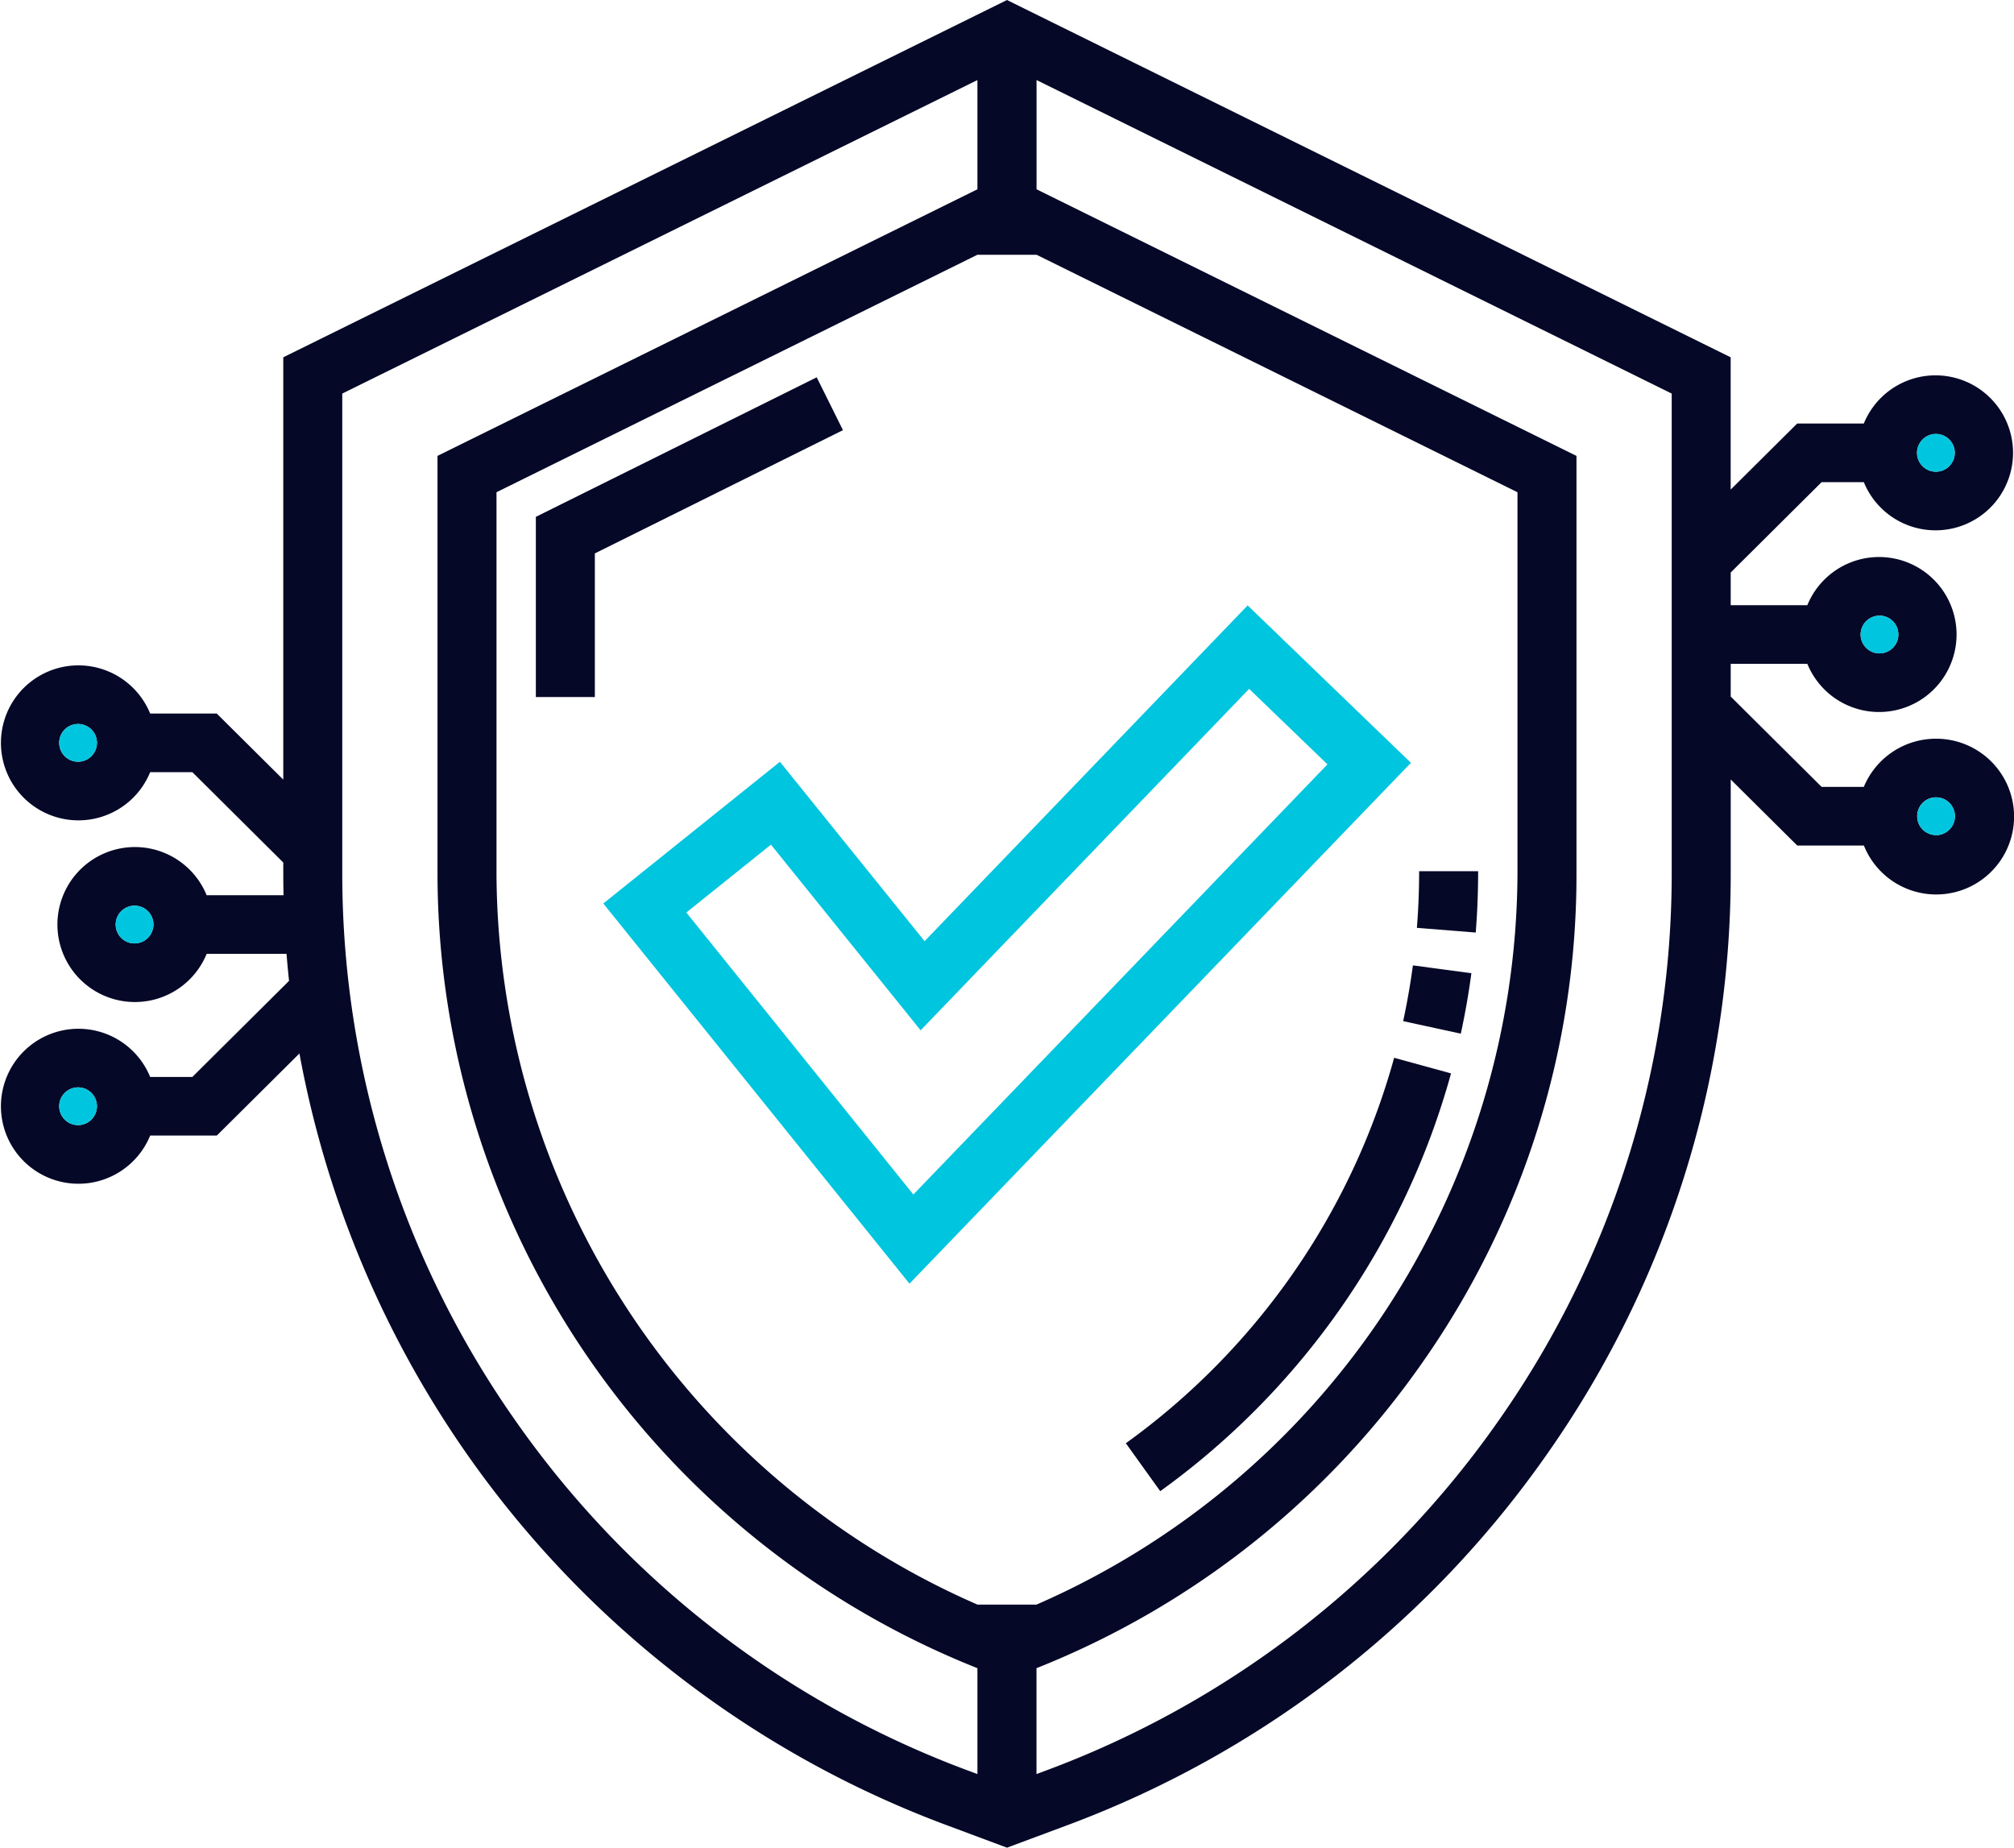
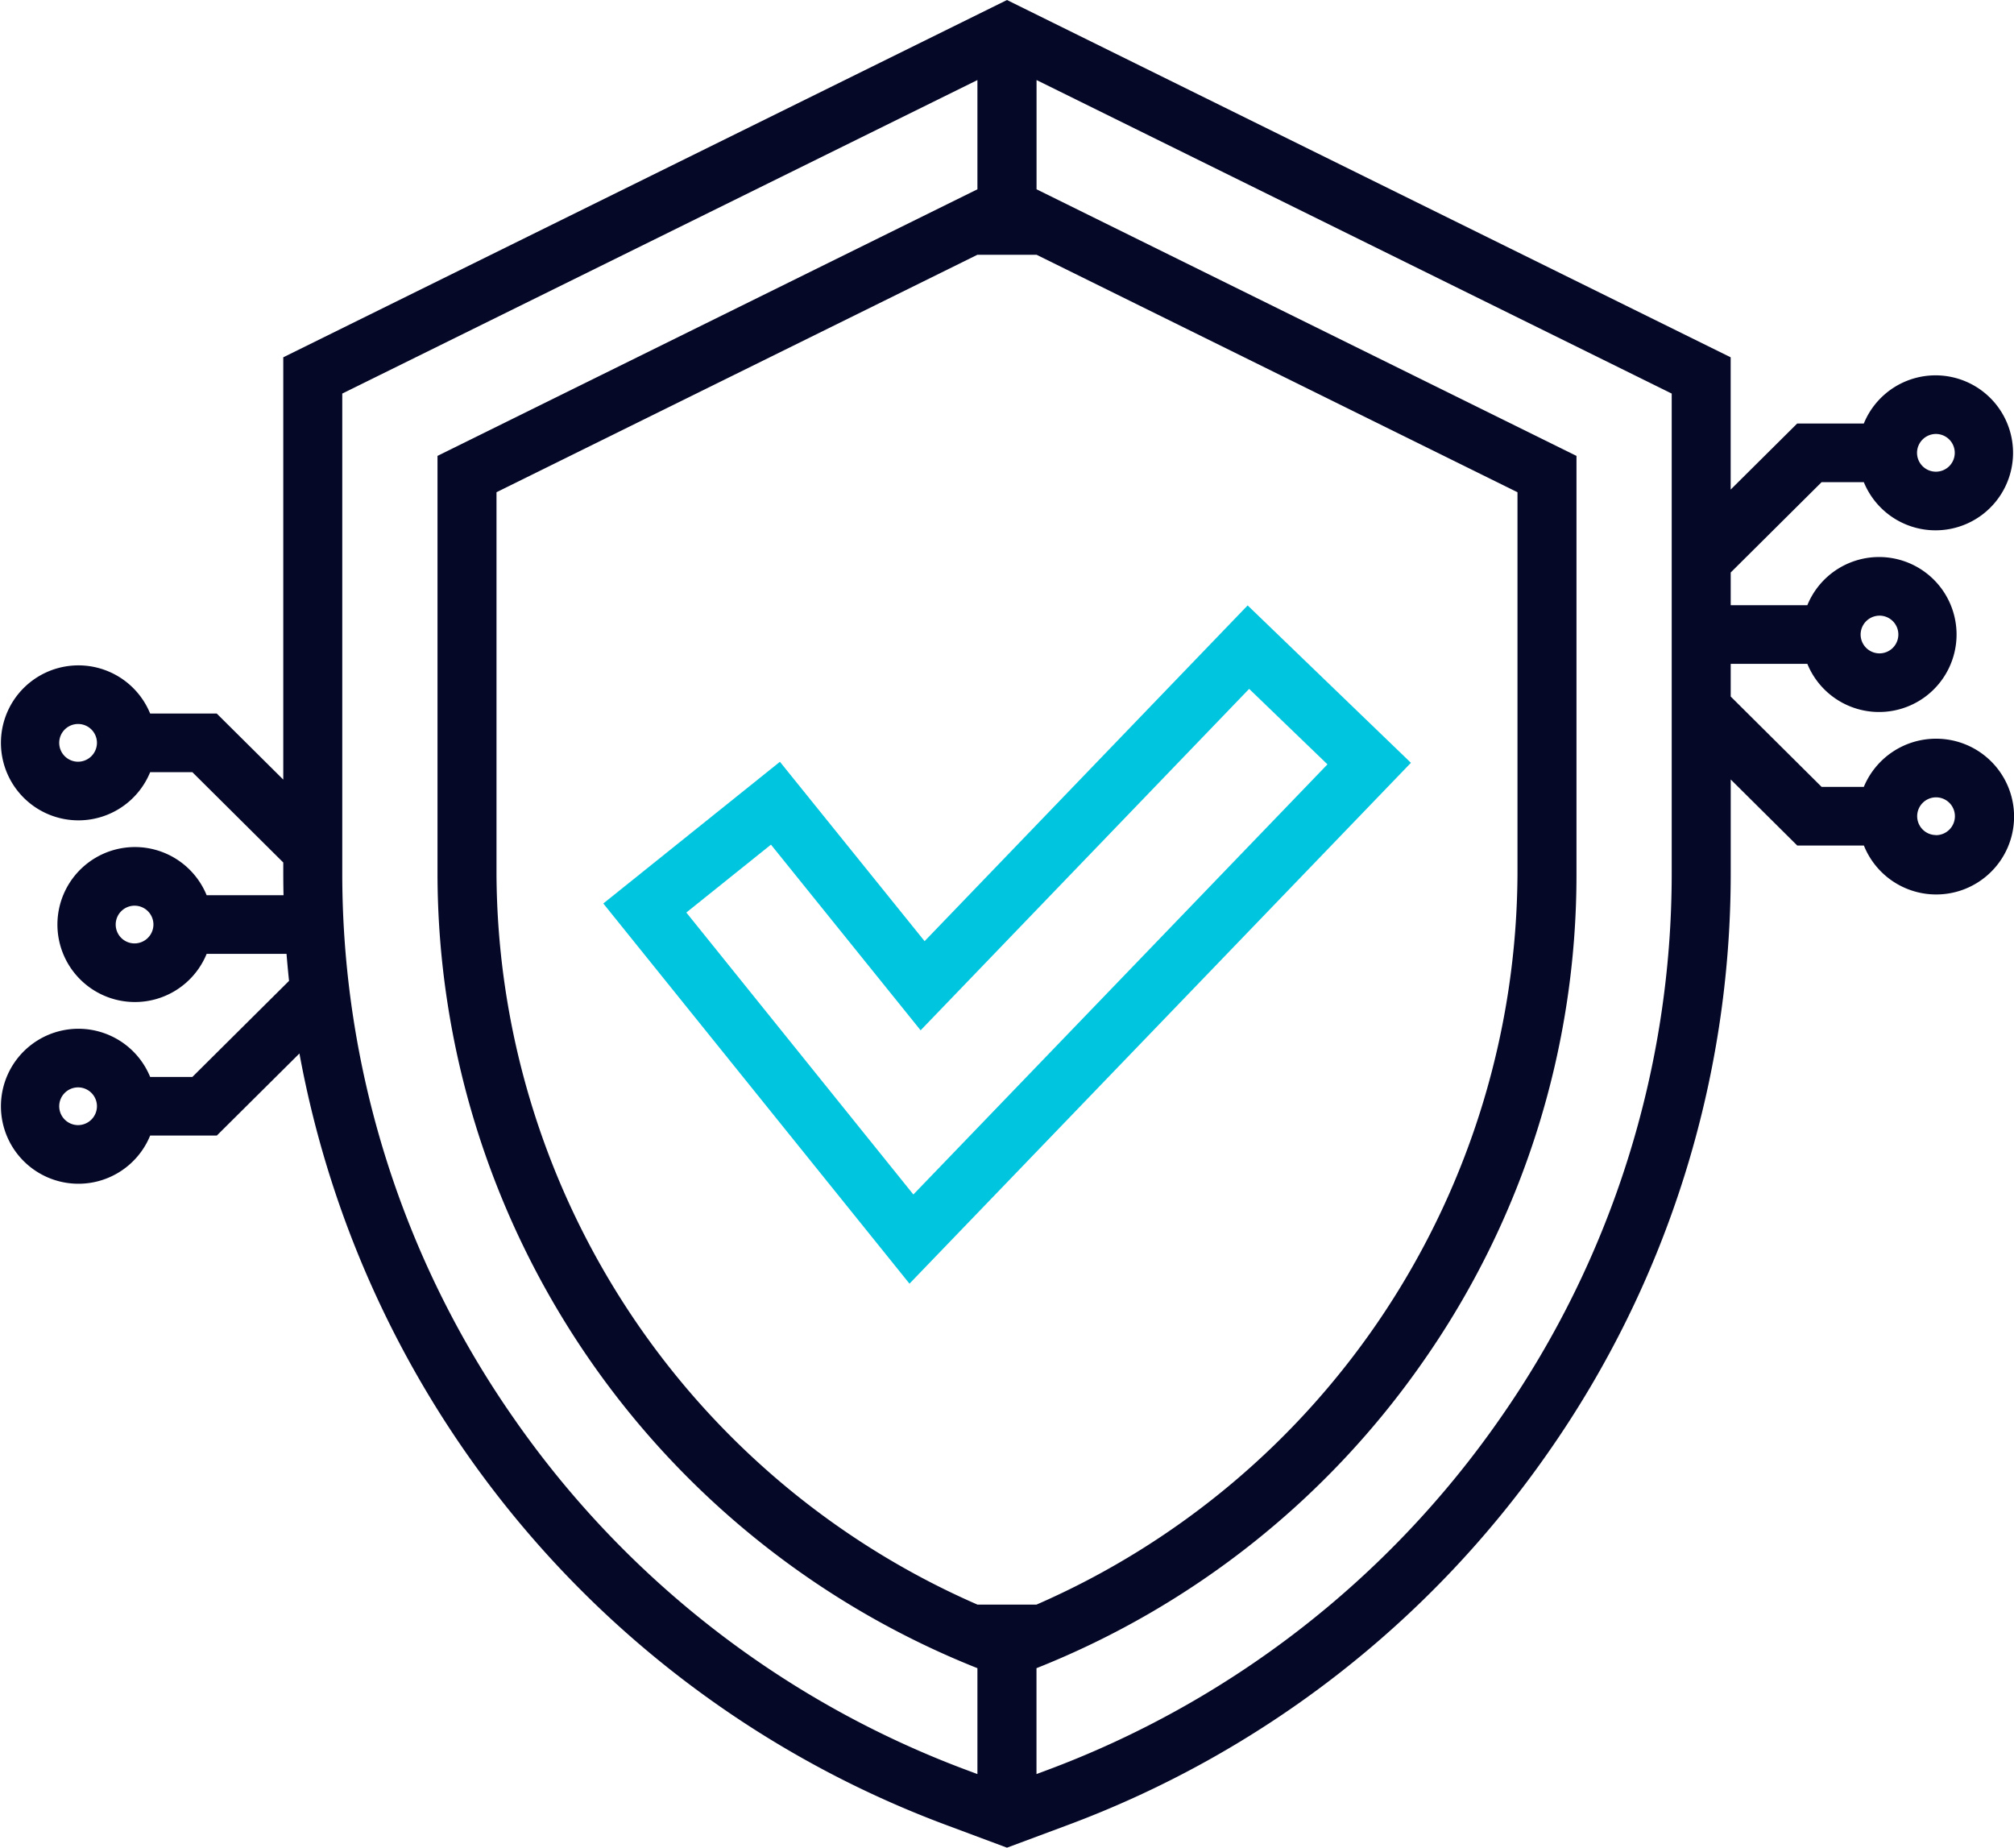
<svg xmlns="http://www.w3.org/2000/svg" width="109" height="100" viewBox="0 0 109 100">
  <defs>
    <style>
            .cls-1{fill:#060828}.cls-2{fill:#00c5de}
        </style>
  </defs>
  <g id="encrypted" transform="translate(-.001 .001)">
-     <path id="Path_9569" d="M151.423 96.648l-15.2 7.552v9.752h3.193v-7.773l13.428-6.671zm0 0" class="cls-1" data-name="Path 9569" transform="translate(-107.221 -76.228)" />
    <path id="Path_9574" d="M104.78 39.98a4.228 4.228 0 0 0-3.907 2.607h-2.284l-4.92-4.89v-1.77h4.147a4.194 4.194 0 1 0 0-3.173h-4.147v-1.77l4.92-4.89h2.284a4.194 4.194 0 1 0 0-3.173h-3.606l-3.6 3.575v-7.159L54.5 0 15.332 19.337v22.856l-3.6-3.575H8.128a4.194 4.194 0 1 0 0 3.173h2.284l4.92 4.889v.536q0 .619.014 1.235h-4.161a4.194 4.194 0 1 0 0 3.173h4.323q.059.733.136 1.462l-5.232 5.2H8.128a4.194 4.194 0 1 0 0 3.173h3.607l4.472-4.444a55.2 55.2 0 0 0 35.117 41.8L54.5 100l3.176-1.183a55.154 55.154 0 0 0 26.116-20.208 54.624 54.624 0 0 0 9.878-31.392v-5.031l3.6 3.575h3.607a4.215 4.215 0 1 0 3.907-5.781zm-3.057-6.661a1.021 1.021 0 1 1-1.023 1.021 1.025 1.025 0 0 1 1.023-1.02zm3.057-9.833a1.021 1.021 0 1 1-1.027 1.021 1.025 1.025 0 0 1 1.027-1.021zM4.221 41.225A1.021 1.021 0 1 1 5.248 40.2a1.025 1.025 0 0 1-1.027 1.025zm3.057 9.834a1.021 1.021 0 1 1 1.027-1.021 1.026 1.026 0 0 1-1.027 1.021zm-3.057 9.834a1.021 1.021 0 1 1 1.027-1.021 1.025 1.025 0 0 1-1.027 1.021zM52.9 86.843A43.366 43.366 0 0 1 26.872 47.3V26.64L52.9 13.787h3.2L82.129 26.64V47.3A43.366 43.366 0 0 1 56.1 86.843zM27.835 76.8a51.468 51.468 0 0 1-9.31-29.584V21.3L52.9 4.332v5.912L23.679 24.673V47.3A46.336 46.336 0 0 0 52.9 90.285v5.731l-.458-.171A51.973 51.973 0 0 1 27.835 76.8zm62.641-29.583A51.473 51.473 0 0 1 81.167 76.8a51.98 51.98 0 0 1-24.611 19.045l-.459.171v-5.731a46.339 46.339 0 0 0 20.92-16.59A45.919 45.919 0 0 0 85.322 47.3V24.673L56.1 10.244V4.331L90.476 21.3zm14.3-2.022a1.021 1.021 0 1 1 1.027-1.021 1.025 1.025 0 0 1-1.023 1.026zm0 0" class="cls-1" data-name="Path 9574" />
-     <path id="Path_9575" d="M101.723 33.32a1.021 1.021 0 1 1-1.023 1.02 1.025 1.025 0 0 1 1.023-1.02zm3.057-9.833a1.021 1.021 0 1 1-1.027 1.021 1.025 1.025 0 0 1 1.027-1.022zM4.221 41.225A1.021 1.021 0 1 1 5.248 40.2a1.025 1.025 0 0 1-1.027 1.025zm3.057 9.834a1.021 1.021 0 1 1 1.027-1.021 1.026 1.026 0 0 1-1.027 1.021zm-3.057 9.834a1.021 1.021 0 1 1 1.027-1.021 1.025 1.025 0 0 1-1.027 1.021zM104.78 45.2a1.021 1.021 0 1 1 1.027-1.021 1.025 1.025 0 0 1-1.027 1.021zm0 0" class="cls-2" data-name="Path 9575" />
    <path id="Path_9570" d="M188.241 155.434l-17.484 18.172-7.83-9.708-9.559 7.669 16.571 20.576 27.138-28.19zm-30.379 16.622l4.58-3.674 8.1 10.049 17.78-18.48 4.238 4.086-22.411 23.28zm0 0" class="cls-2" data-name="Path 9570" transform="translate(-120.716 -122.669)" />
-     <path id="Path_9573" d="M288.077 257.136l-1.862-2.595a38.258 38.258 0 0 0 14.521-20.862l3.079.845a41.449 41.449 0 0 1-15.738 22.611zm16.266-24.763l-3.12-.678c.215-.994.393-2.008.528-3.017l3.165.423a40.362 40.362 0 0 1-.573 3.272zm.807-5.473l-3.183-.254a38.59 38.59 0 0 0 .121-3.064h3.193a41.721 41.721 0 0 1-.13 3.318zm0 0" class="cls-1" data-name="Path 9573" transform="translate(-225.282 -176.43)" />
  </g>
</svg>